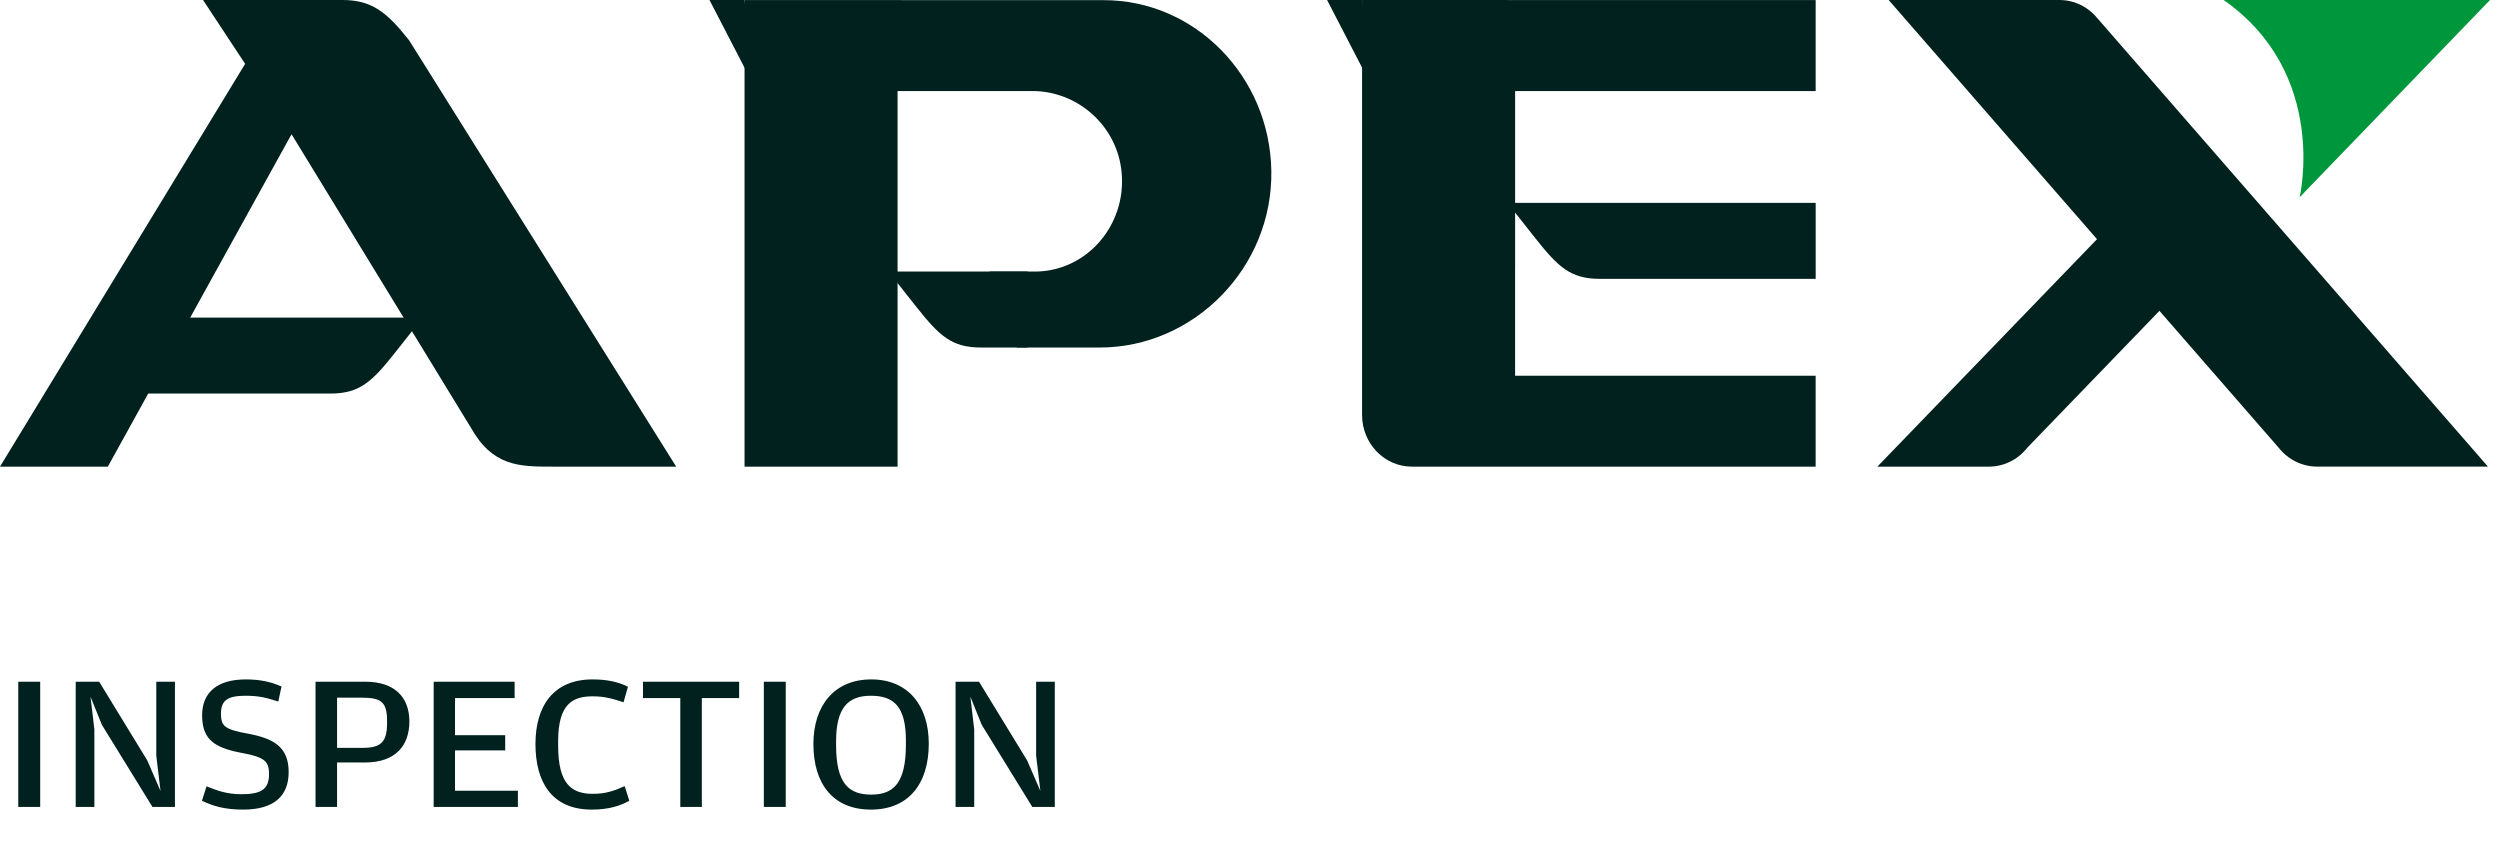
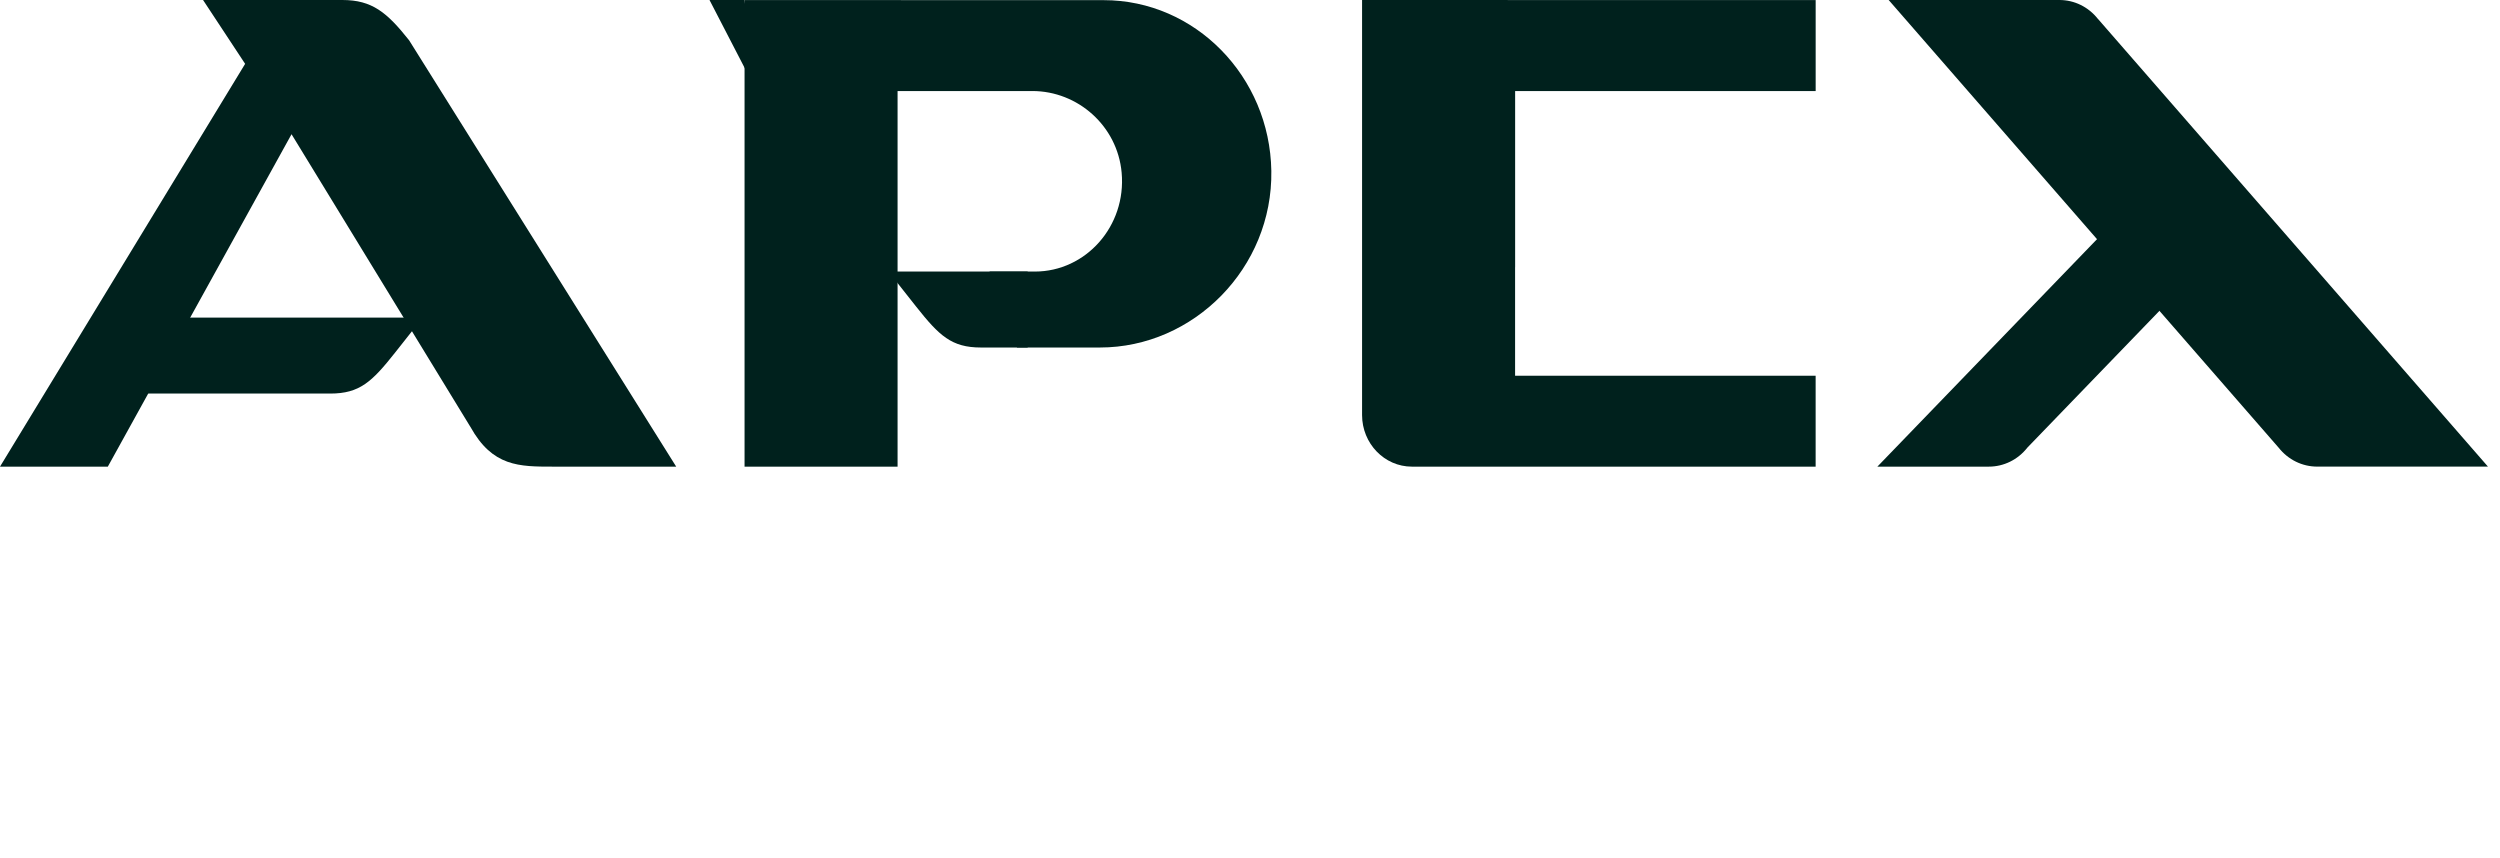
<svg xmlns="http://www.w3.org/2000/svg" width="169" height="58" viewBox="0 0 169 58" fill="none">
-   <path d="M155.456 13.334L168.326 0H150.314C157.446 4.975 155.456 13.334 155.456 13.334Z" fill="#00963c" />
  <path d="M141.818 1.278C141.176 0.466 140.227 0 139.213 0H127.674L154.04 30.267C154.684 31.079 155.631 31.543 156.645 31.543H168.186L141.82 1.276L141.818 1.278Z" fill="#00211D" />
  <path d="M137.044 30.267C136.403 31.079 135.453 31.545 134.44 31.545H126.91L144.889 12.925L149.827 17.027L137.042 30.267H137.044Z" fill="#00211D" />
  <path d="M19.708 9.073L31.768 28.807L31.803 28.861C33.291 31.545 35.095 31.545 37.38 31.545H45.711L27.655 2.723C26.16 0.84 25.156 0 23.142 0H13.726L16.571 4.316L0 31.545H7.289L19.708 9.073Z" fill="#00211D" />
  <path d="M7.656 21.47H28.577L26.703 23.842C25.147 25.806 24.315 26.605 22.326 26.605H10.02" fill="#00211D" />
  <path d="M74.606 0.008H61.224L60.133 0.004H50.332V31.547H60.676V6.154H69.788C72.853 6.154 75.536 8.505 75.823 11.666C76.153 15.293 73.395 18.357 69.961 18.357H66.89L68.751 23.492H74.35C80.688 23.492 86.044 18.118 85.942 11.554C85.841 5.172 80.796 0.01 74.608 0.01" fill="#00211D" />
  <path d="M69.47 18.357H60.06L61.934 20.73C63.49 22.693 64.322 23.492 66.312 23.492H69.47" fill="#00211D" />
  <path d="M50.329 0.002H47.963L51.091 6.047L50.329 0.002Z" fill="#00211D" />
  <path d="M102.423 18.064V6.155H122.739V0.006H102.968L101.88 0.002H92.076V28.056C92.076 29.98 93.586 31.545 95.442 31.545H122.737V25.398H102.42V18.064H102.423Z" fill="#00211D" />
-   <path d="M122.74 18.85H108.154C106.164 18.85 105.332 18.051 103.776 16.087L101.902 13.715H122.74V18.85Z" fill="#00211D" />
-   <path d="M92.077 0.002H89.711L92.841 6.047L92.077 0.002Z" fill="#00211D" />
-   <path d="M2.717 54.547H1.235V46.084H2.717V54.547ZM6.379 54.547H5.118V46.084H6.704L9.954 51.401L10.851 53.468L10.565 51.089V46.084H11.826V54.547H10.305L6.886 48.996L6.119 47.098L6.379 49.308V54.547ZM19.513 52.194C19.513 53.832 18.499 54.729 16.432 54.729C15.106 54.729 14.339 54.456 13.65 54.131L13.962 53.156C14.677 53.442 15.34 53.689 16.302 53.689C17.602 53.689 18.187 53.403 18.187 52.324C18.187 51.505 17.927 51.193 16.458 50.92C14.547 50.569 13.663 50.049 13.663 48.346C13.663 46.812 14.69 45.928 16.614 45.928C17.706 45.928 18.408 46.136 19.032 46.409L18.811 47.423C18.057 47.189 17.576 47.033 16.601 47.033C15.431 47.033 14.937 47.319 14.937 48.229C14.937 49.087 15.171 49.308 16.757 49.594C18.499 49.919 19.513 50.491 19.513 52.194ZM22.786 54.547H21.33V46.084H24.697C26.686 46.084 27.674 47.137 27.674 48.775C27.674 50.348 26.79 51.544 24.671 51.544H22.786V54.547ZM22.786 47.163V50.556H24.489C25.789 50.556 26.166 50.153 26.166 48.84V48.723C26.166 47.436 25.75 47.163 24.45 47.163H22.786ZM35.01 54.547H29.316V46.084H34.788V47.189H30.759V49.698H34.151V50.725H30.759V53.455H35.01V54.547ZM42.541 54.131C41.917 54.482 41.124 54.729 40.006 54.729C37.263 54.729 36.197 52.818 36.197 50.296C36.197 47.748 37.393 45.928 40.058 45.928C41.085 45.928 41.813 46.11 42.45 46.422L42.151 47.475C41.371 47.215 40.851 47.072 40.058 47.072C38.745 47.072 37.731 47.553 37.731 50.088V50.426C37.731 53.013 38.654 53.663 40.071 53.663C40.955 53.663 41.488 53.468 42.229 53.143L42.541 54.131ZM45.988 54.547V47.189H43.466V46.084H49.966V47.189H47.444V54.547H45.988ZM53.117 54.547H51.635V46.084H53.117V54.547ZM62.786 50.27C62.786 53 61.408 54.729 58.873 54.729C56.338 54.729 54.986 53.013 54.986 50.296C54.986 47.722 56.377 45.928 58.899 45.928C61.382 45.928 62.786 47.696 62.786 50.27ZM56.52 50.374C56.52 52.987 57.391 53.715 58.899 53.715C60.394 53.715 61.239 52.948 61.239 50.335V50.062C61.239 47.774 60.433 47.033 58.873 47.033C57.339 47.033 56.52 47.826 56.52 50.114V50.374ZM65.857 54.547H64.596V46.084H66.182L69.432 51.401L70.329 53.468L70.043 51.089V46.084H71.304V54.547H69.783L66.364 48.996L65.597 47.098L65.857 49.308V54.547Z" fill="#00211D" />
</svg>